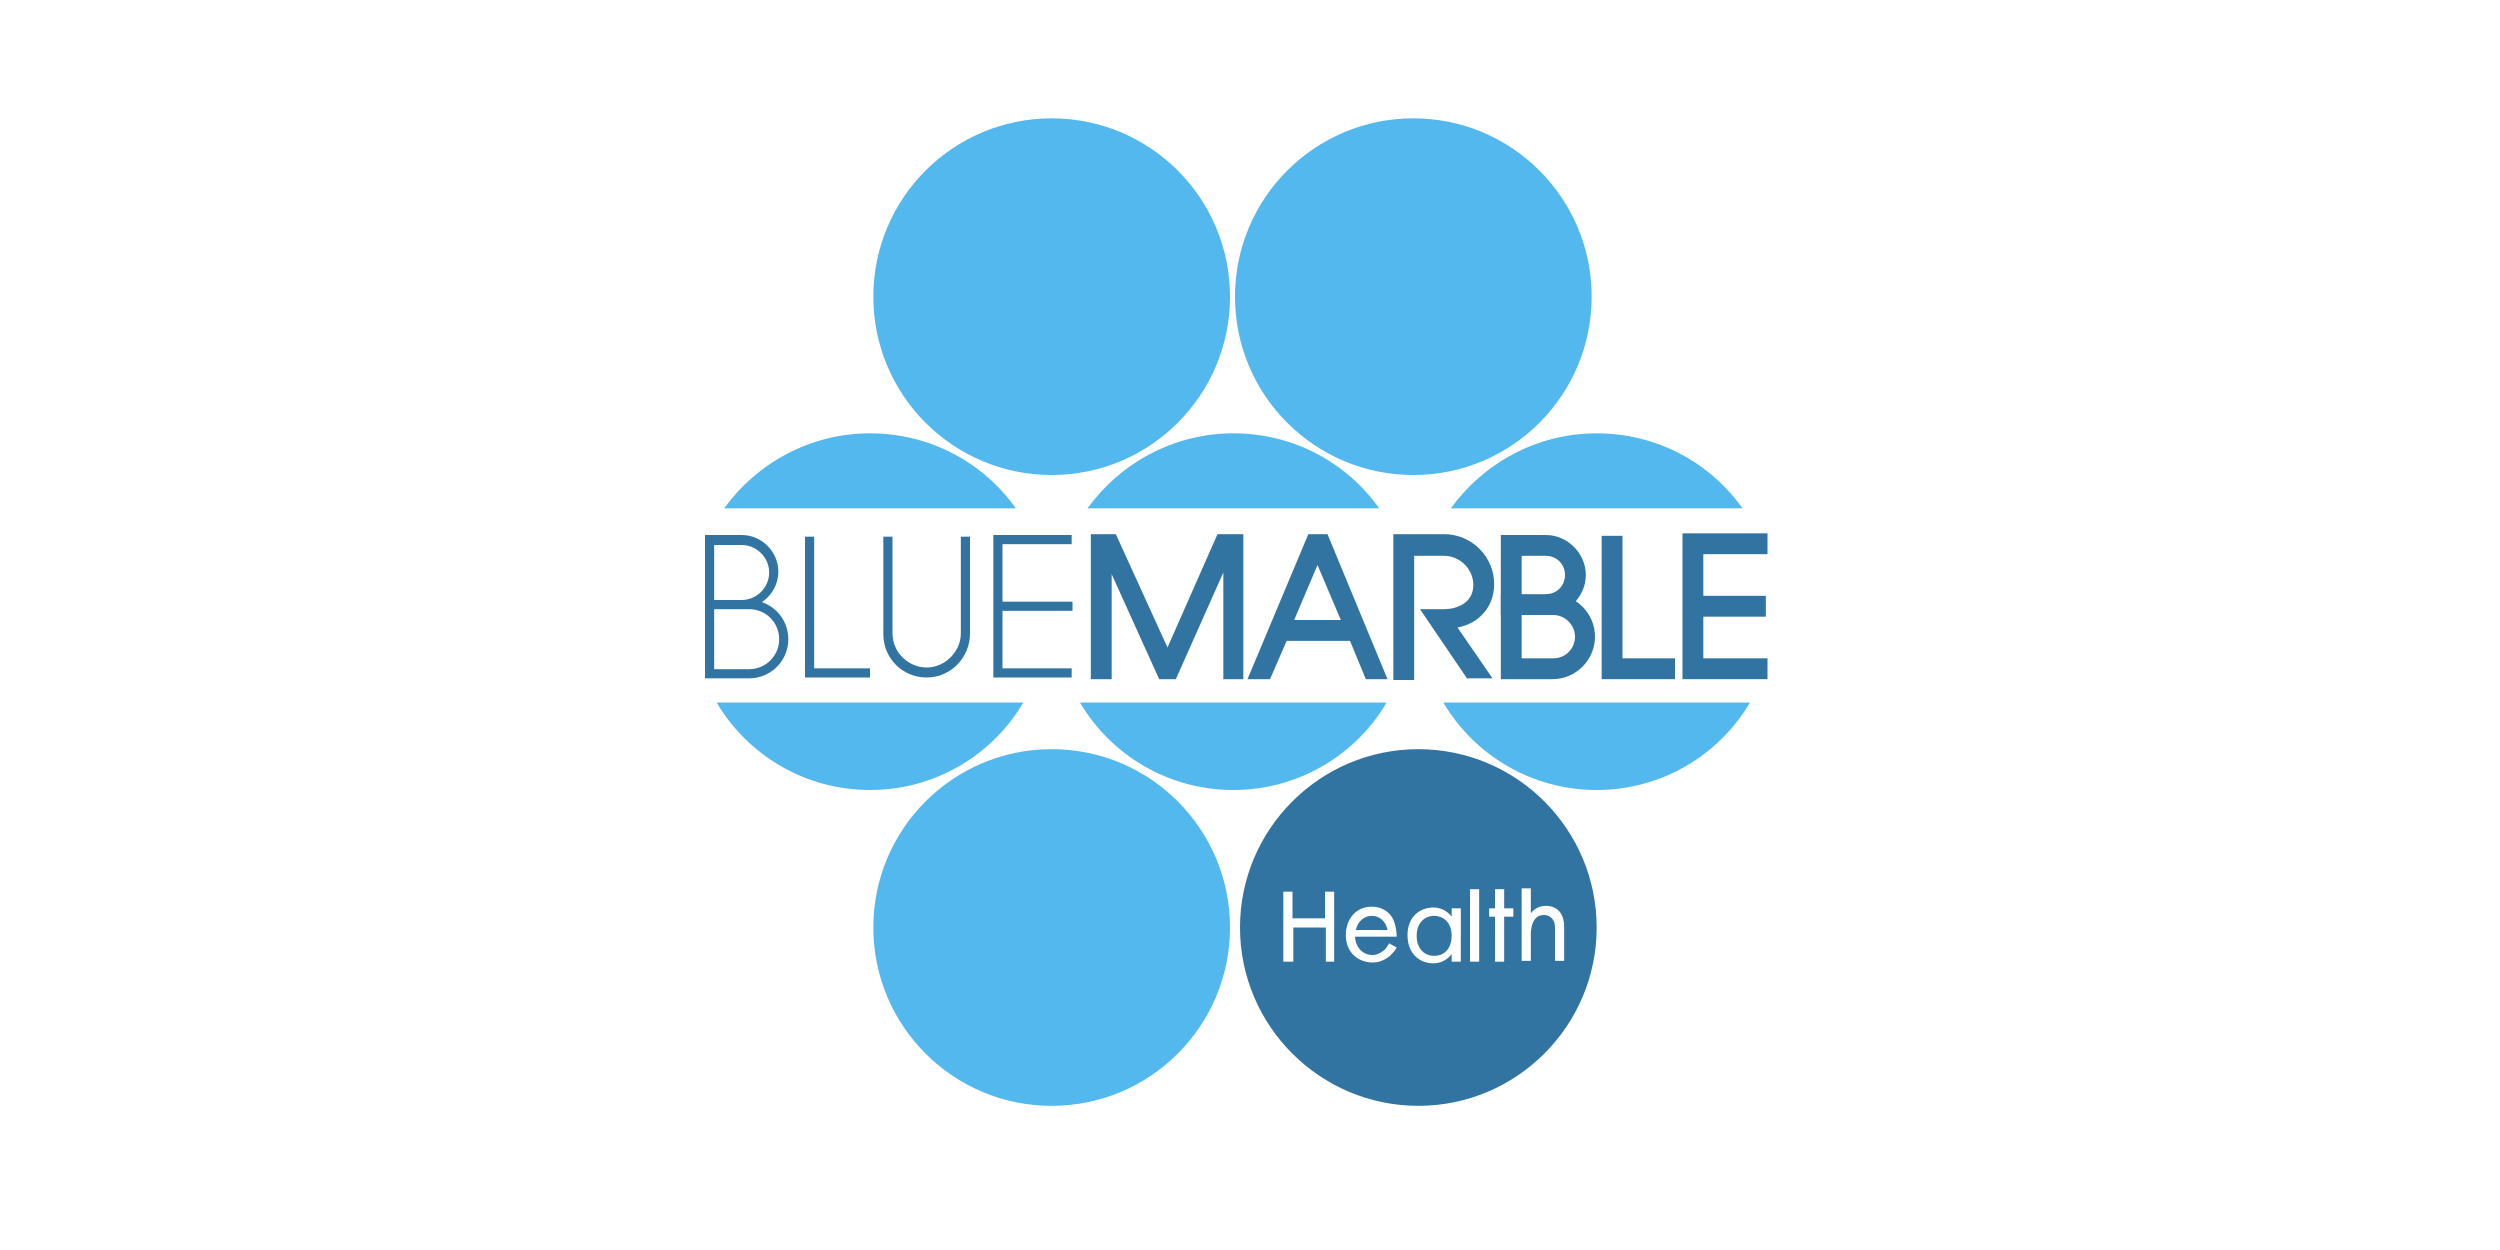
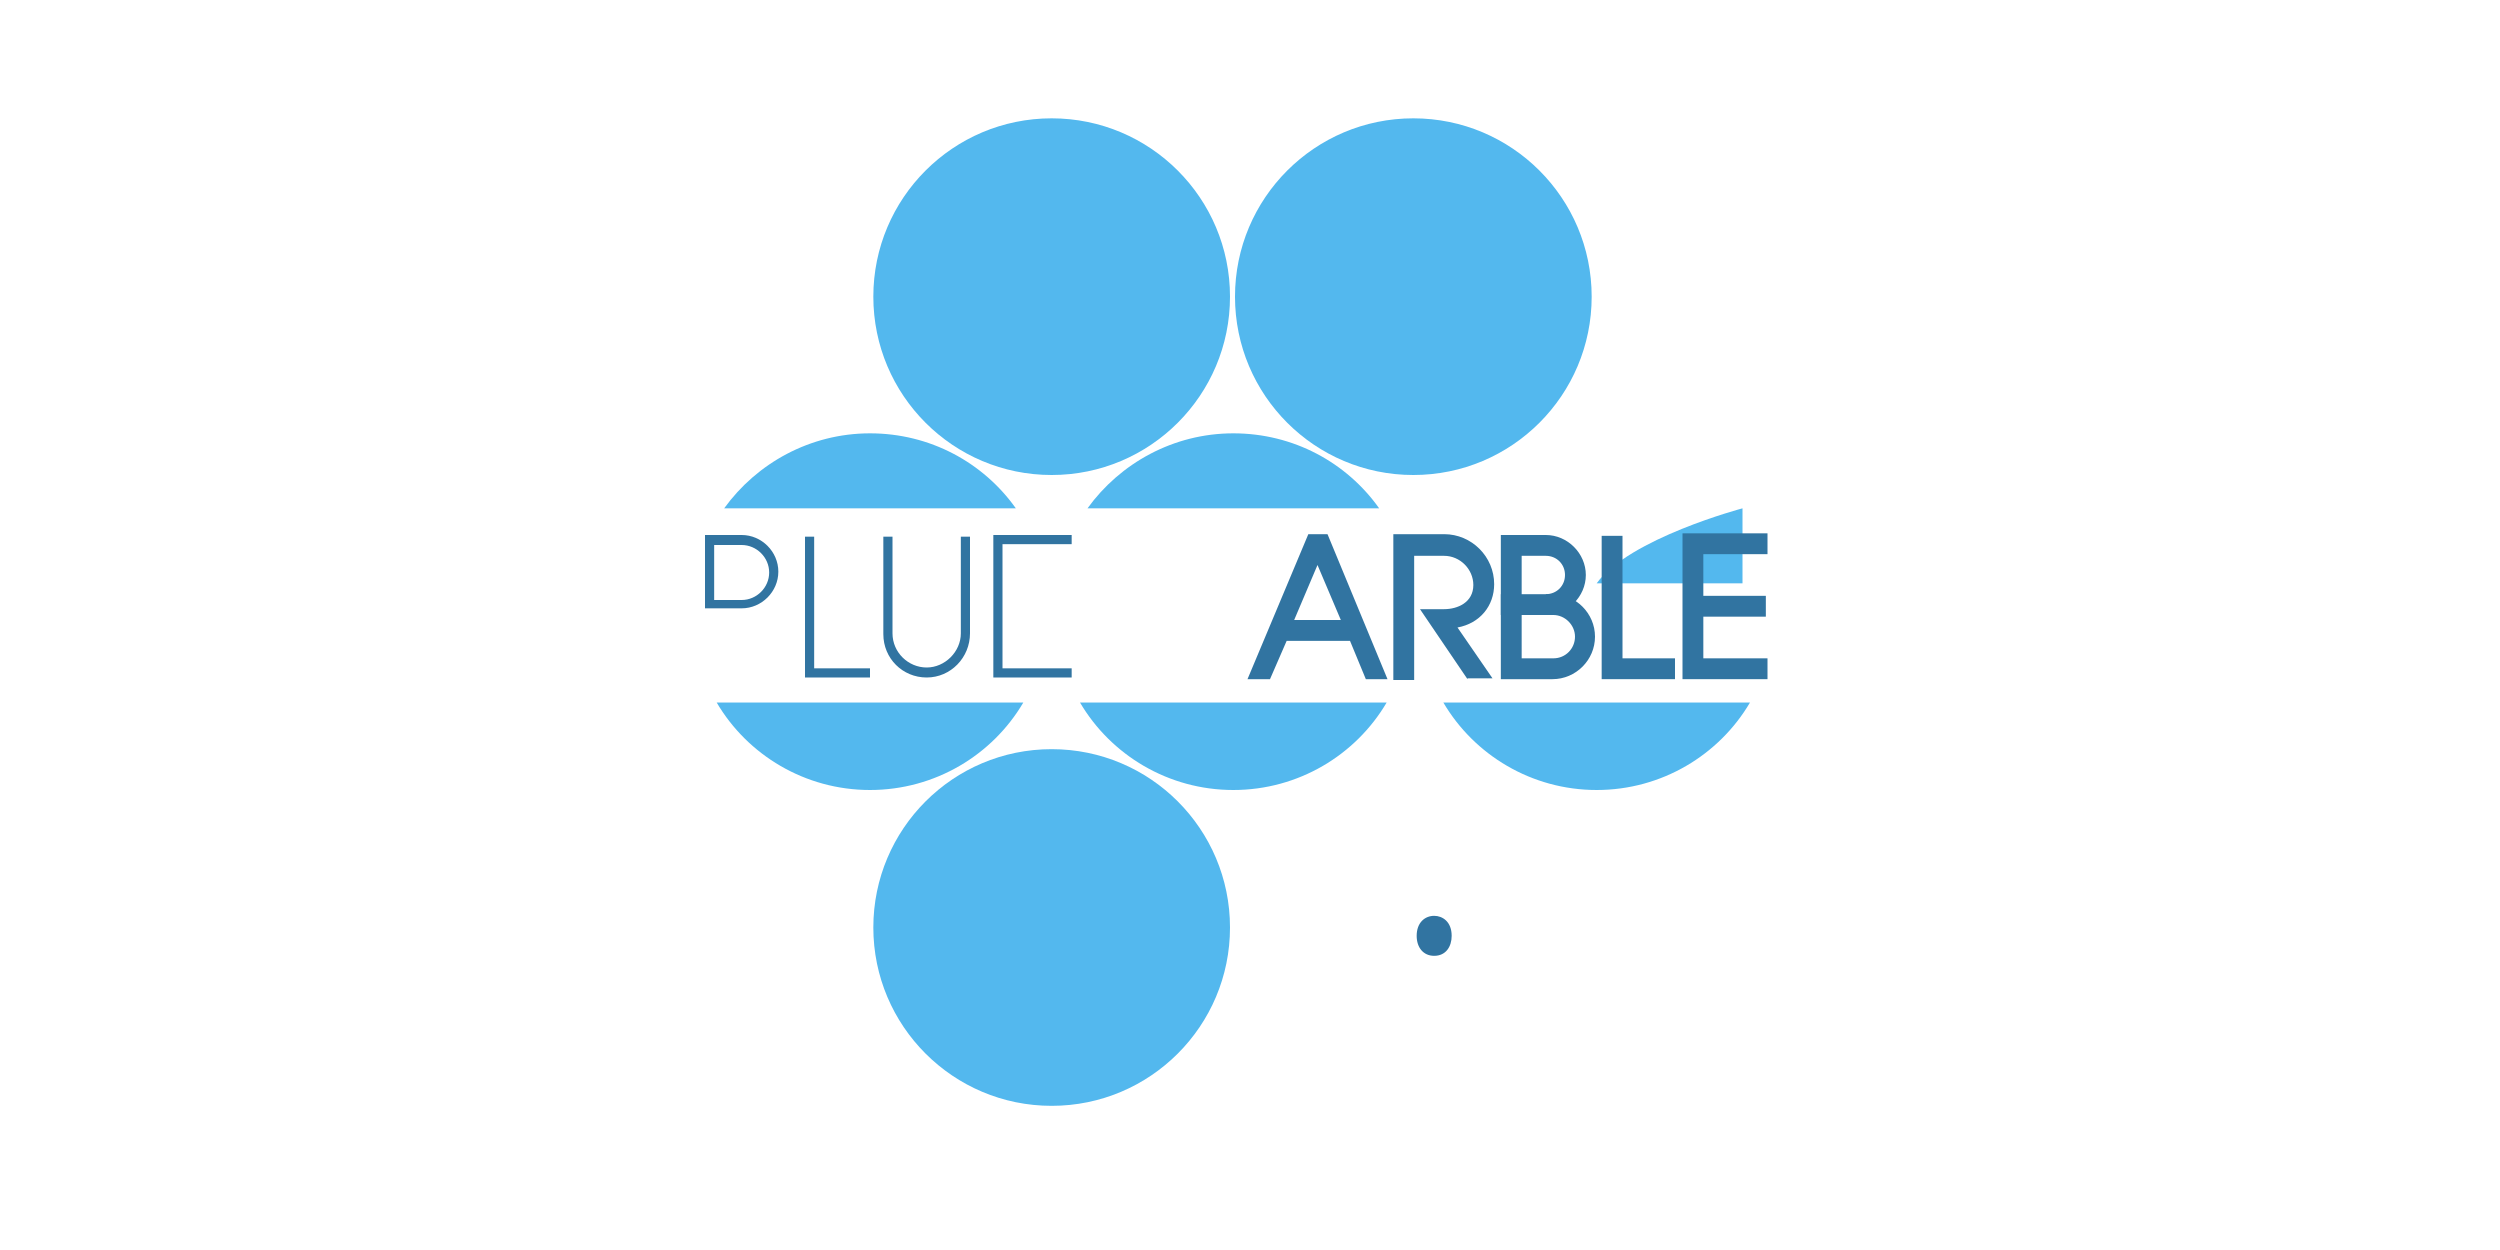
<svg xmlns="http://www.w3.org/2000/svg" version="1.1" id="layer" x="0px" y="0px" viewBox="0 0 300 150" style="enable-background:new 0 0 300 150;" xml:space="preserve">
  <style type="text/css">
	.st0{fill:#53B8EE;}
	.st1{fill:#3174A1;}
</style>
  <circle class="st0" cx="126.2" cy="35.6" r="21.4" />
  <circle class="st0" cx="169.6" cy="35.6" r="21.4" />
  <circle class="st0" cx="126.2" cy="111.3" r="21.4" />
  <g>
    <path class="st0" d="M121.9,61c-3.9-5.5-10.3-9-17.5-9c-7.2,0-13.6,3.6-17.5,9H121.9z" />
    <path class="st0" d="M86,84.3c3.7,6.3,10.6,10.5,18.4,10.5s14.7-4.2,18.4-10.5H86z" />
  </g>
  <g>
    <path class="st0" d="M165.5,61c-3.9-5.5-10.3-9-17.5-9c-7.2,0-13.6,3.6-17.5,9H165.5z" />
    <path class="st0" d="M129.6,84.3c3.7,6.3,10.6,10.5,18.4,10.5s14.7-4.2,18.4-10.5H129.6z" />
  </g>
  <g>
-     <path class="st0" d="M209.1,61c-3.9-5.5-10.3-9-17.5-9s-13.6,3.6-17.5,9H209.1z" />
+     <path class="st0" d="M209.1,61s-13.6,3.6-17.5,9H209.1z" />
    <path class="st0" d="M173.2,84.3c3.7,6.3,10.6,10.5,18.4,10.5c7.8,0,14.7-4.2,18.4-10.5H173.2z" />
  </g>
  <path class="st1" d="M172.1,109.9c-1.1,0-2.1,0.8-2.1,2.4c0,1.4,0.8,2.4,2.1,2.4c1.4,0,2.1-1.1,2.1-2.4  C174.2,110.6,173.1,109.9,172.1,109.9z" />
-   <path class="st1" d="M170.2,89.9c-11.8,0-21.4,9.6-21.4,21.4c0,11.8,9.6,21.4,21.4,21.4s21.4-9.6,21.4-21.4  C191.6,99.5,182,89.9,170.2,89.9z M160.2,115.4h-1.1v-4.1h-3.9v4.1H154V107h1.1v3.2h3.9V107h1.1V115.4z M164.7,114.6  c0.5,0,0.9-0.2,1.3-0.5c0.3-0.2,0.5-0.6,0.7-0.9l0.9,0.5c-0.2,0.4-0.5,0.7-0.8,1c-0.6,0.5-1.3,0.8-2.1,0.8c-1.5,0-3.2-1-3.2-3.3  c0-1.9,1.2-3.4,3.1-3.4c1.2,0,2,0.6,2.4,1.2c0.4,0.6,0.6,1.6,0.6,2.4h-5C162.7,113.8,163.6,114.6,164.7,114.6z M175.3,115.4h-1.1  v-0.9c-0.4,0.5-1.1,1.1-2.2,1.1c-1.6,0-3.1-1.1-3.1-3.4c0-2.2,1.5-3.3,3.1-3.3c1.2,0,1.9,0.7,2.2,1.1V109h1.1V115.4z M177.5,115.4  h-1.1v-8.7h1.1V115.4z M181.6,110h-1.1v5.4h-1.1V110h-0.7v-1h0.7v-2.3h1.1v2.3h1.1V110z M186.6,115.4v-3.9c0-0.4,0-0.8-0.3-1.2  c-0.2-0.3-0.6-0.5-1-0.5c-0.4,0-0.8,0.1-1.1,0.5c-0.4,0.5-0.5,1.3-0.5,1.7v3.3h-1.1v-8.7h1.1v3c0.2-0.3,0.8-0.9,1.8-0.9  c0.8,0,1.4,0.3,1.8,0.9c0.3,0.5,0.4,1,0.4,1.7v4H186.6z" />
-   <path class="st1" d="M164.6,109.9c-0.9,0-1.7,0.7-1.9,1.7h3.8C166.3,110.5,165.5,109.9,164.6,109.9z" />
  <path class="st1" d="M84.6,73v-8.8H89c2.4,0,4.4,2,4.4,4.4S91.4,73,89,73H84.6z M89,72c1.8,0,3.3-1.5,3.3-3.3c0-1.8-1.5-3.3-3.3-3.3  h-3.3V72H89z" />
  <polygon class="st1" points="96.6,81.3 96.6,64.4 97.7,64.4 97.7,80.2 104.4,80.2 104.4,81.3 " />
  <path class="st1" d="M111.2,81.3c-2.9,0-5.2-2.3-5.2-5.2V64.4h1.1V76c0,2.3,1.9,4.1,4.1,4.1s4.1-1.9,4.1-4.1V64.4h1.1V76  C116.4,78.9,114.1,81.3,111.2,81.3z" />
  <polygon class="st1" points="119.2,81.3 119.2,64.2 128.6,64.2 128.6,65.3 120.3,65.3 120.3,80.2 128.6,80.2 128.6,81.3 " />
-   <path class="st1" d="M84.6,81.4V72h5.3c2.6,0,4.7,2.1,4.7,4.7c0,2.6-2.1,4.7-4.7,4.7H84.6z M89.9,80.3c2,0,3.6-1.6,3.6-3.6  c0-2-1.6-3.6-3.6-3.6h-4.2v7.2H89.9z" />
-   <rect x="119.4" y="72.2" class="st1" width="9.3" height="1.1" />
-   <polygon class="st1" points="133.4,68.9 133.4,81.5 130.9,81.5 130.9,64.1 133.9,64.1 140.1,77.7 146.1,64.1 149.2,64.1 149.2,81.5   146.8,81.5 146.8,68.7 141.1,81.5 139.1,81.5 " />
  <path class="st1" d="M180.1,73.8v-9.6h5.4c2.6,0,4.8,2.2,4.8,4.8s-2.2,4.8-4.8,4.8H180.1z M185.5,71.3c1.3,0,2.3-1,2.3-2.3  s-1-2.3-2.3-2.3h-2.9v4.7H185.5z" />
  <polygon class="st1" points="192.2,81.5 192.2,64.3 194.7,64.3 194.7,79 201,79 201,81.5 " />
  <path class="st1" d="M180.1,81.5V71.3h6.2c2.8,0,5.1,2.3,5.1,5.1c0,2.8-2.3,5.1-5.1,5.1H180.1z M186.4,79c1.5,0,2.6-1.2,2.6-2.6  s-1.2-2.6-2.6-2.6h-3.8V79H186.4z" />
  <polygon class="st1" points="201.9,81.5 201.9,64 212.1,64 212.1,66.5 204.4,66.5 204.4,79 212.1,79 212.1,81.5 " />
  <rect x="202.4" y="71.5" class="st1" width="9.5" height="2.5" />
  <path class="st1" d="M176.1,81.5l-5.7-8.4h2.9c1.6,0,3.5-0.8,3.5-2.9c0-1.9-1.6-3.5-3.5-3.5h-3.6v14.9h-2.5V64.1h6.1  c3.3,0,6,2.7,6,6c0,2.6-1.7,4.7-4.4,5.2l4.2,6.1H176.1z" />
  <path class="st1" d="M163.9,81.5l-1.9-4.6h-7.6l-2,4.6h-2.7l7.3-17.4h2.3l7.2,17.4H163.9z M160.9,74.4l-2.8-6.6l-2.8,6.6H160.9z" />
</svg>